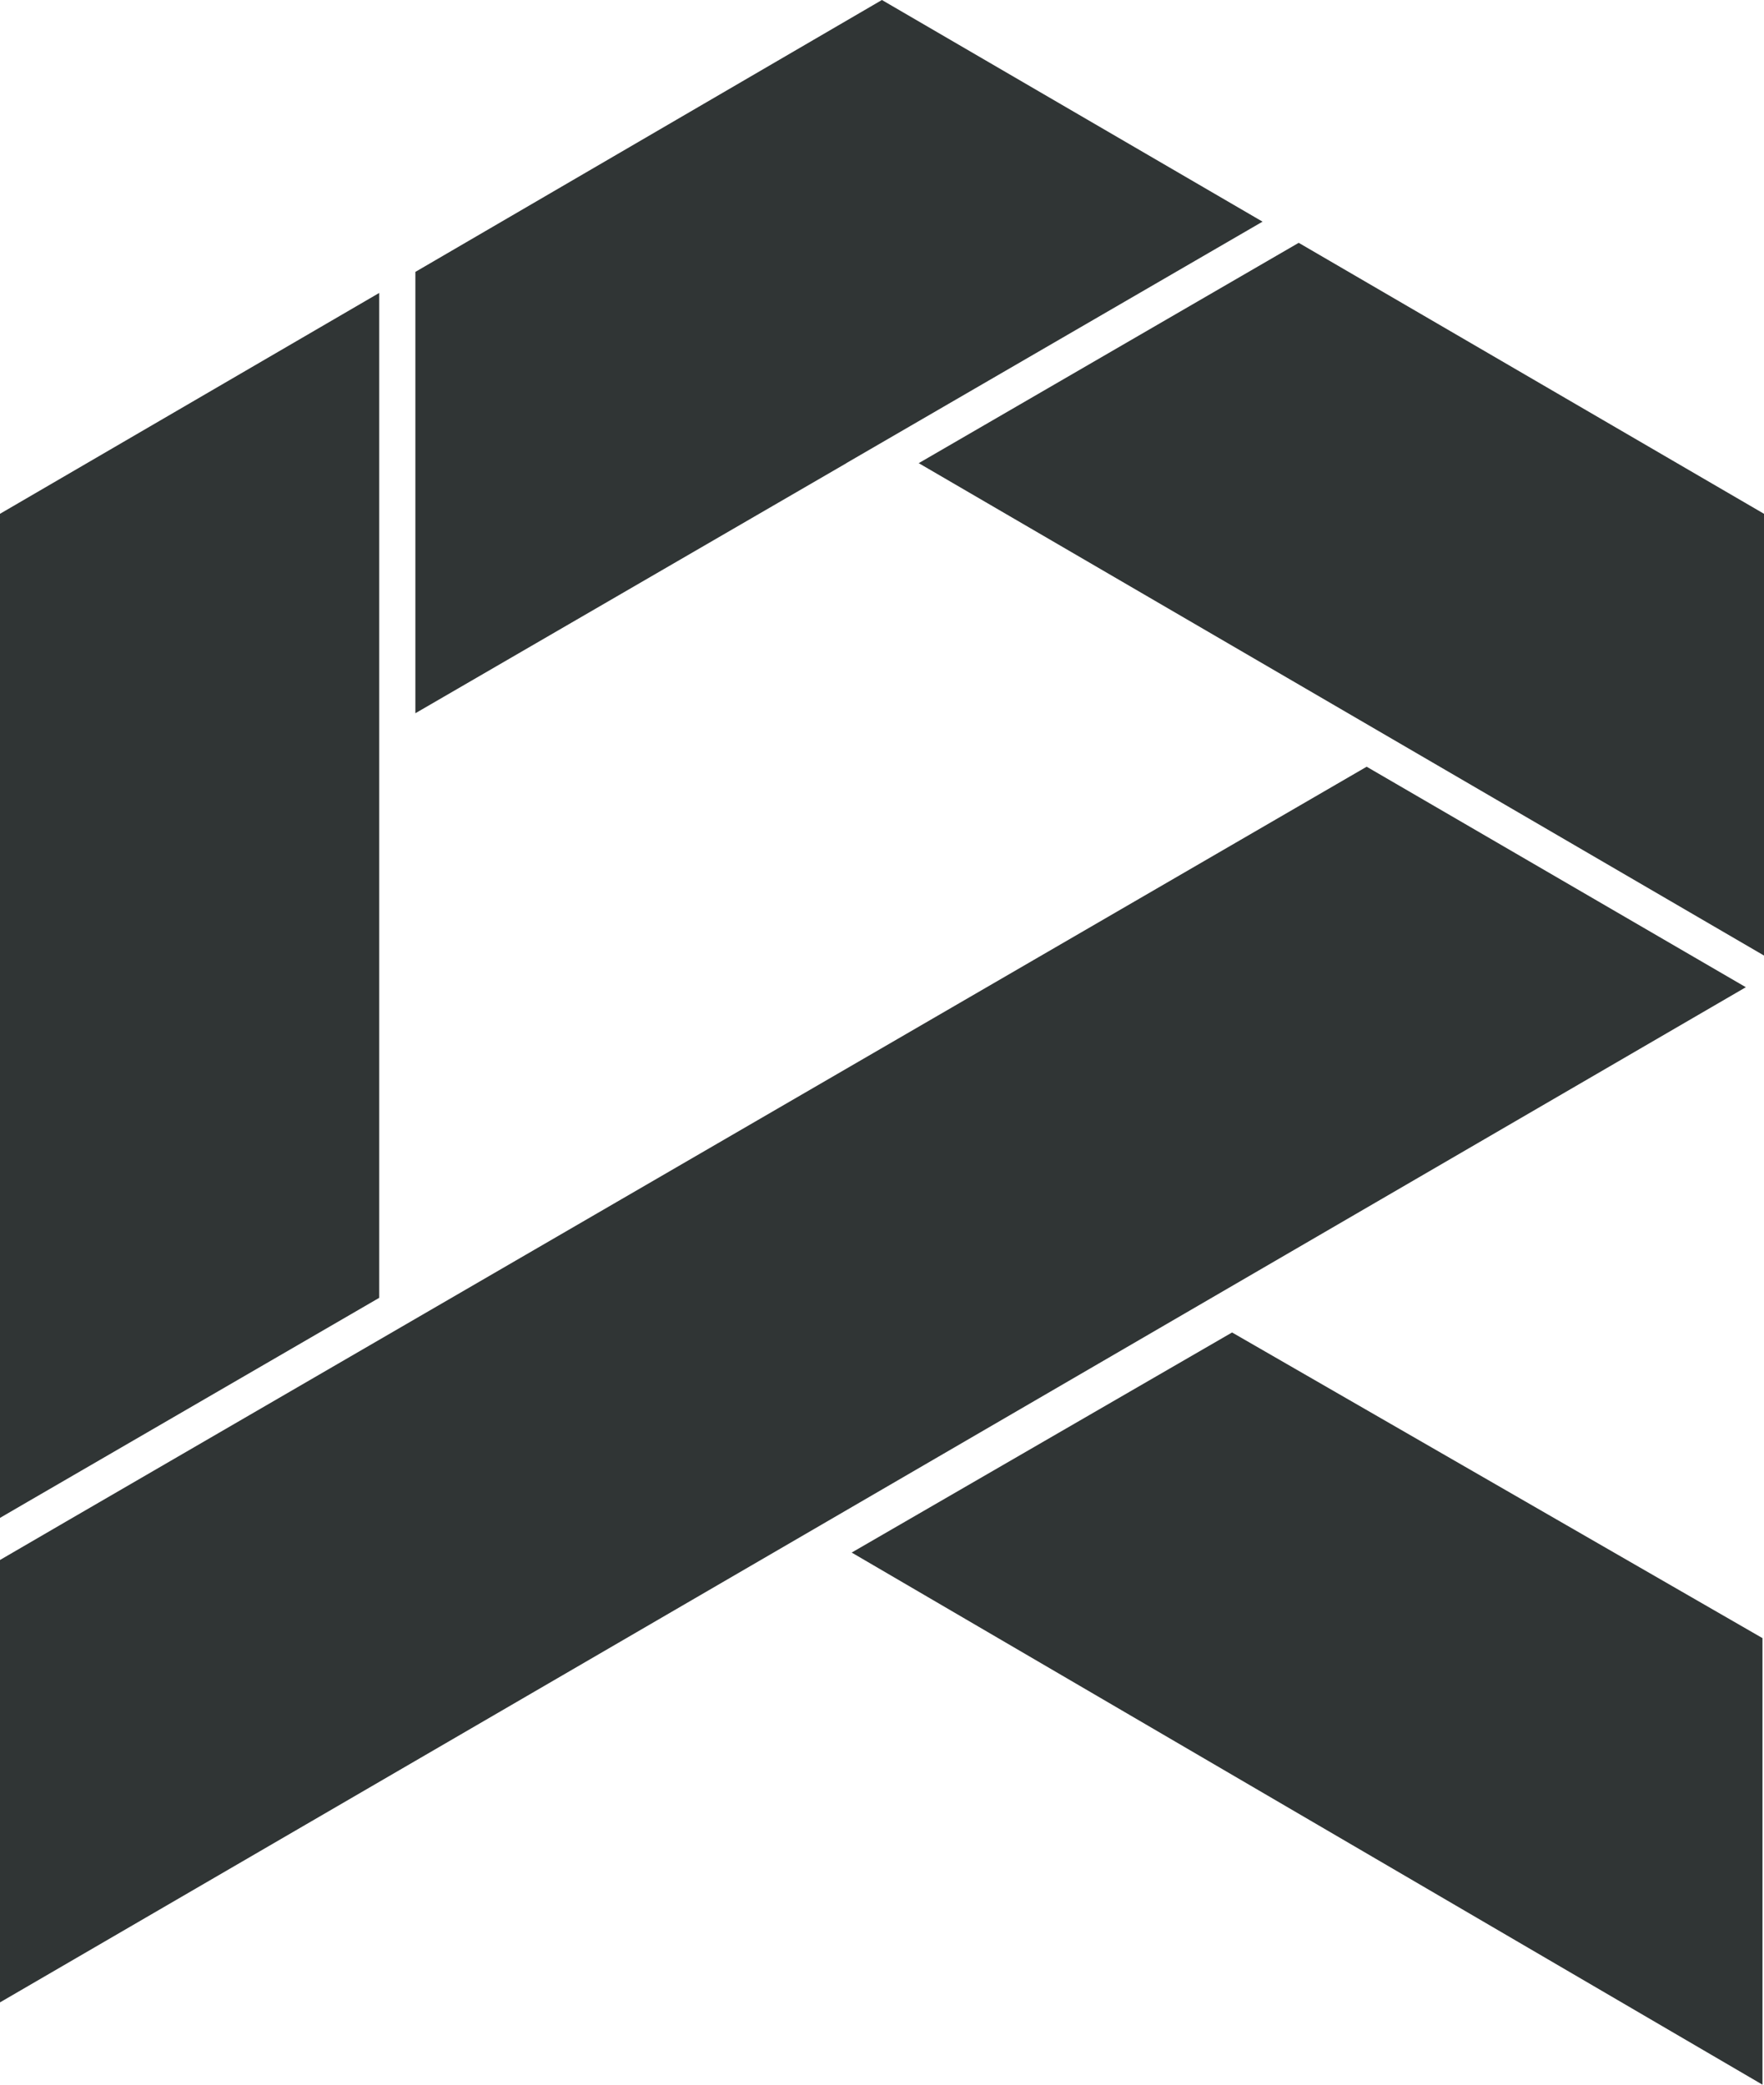
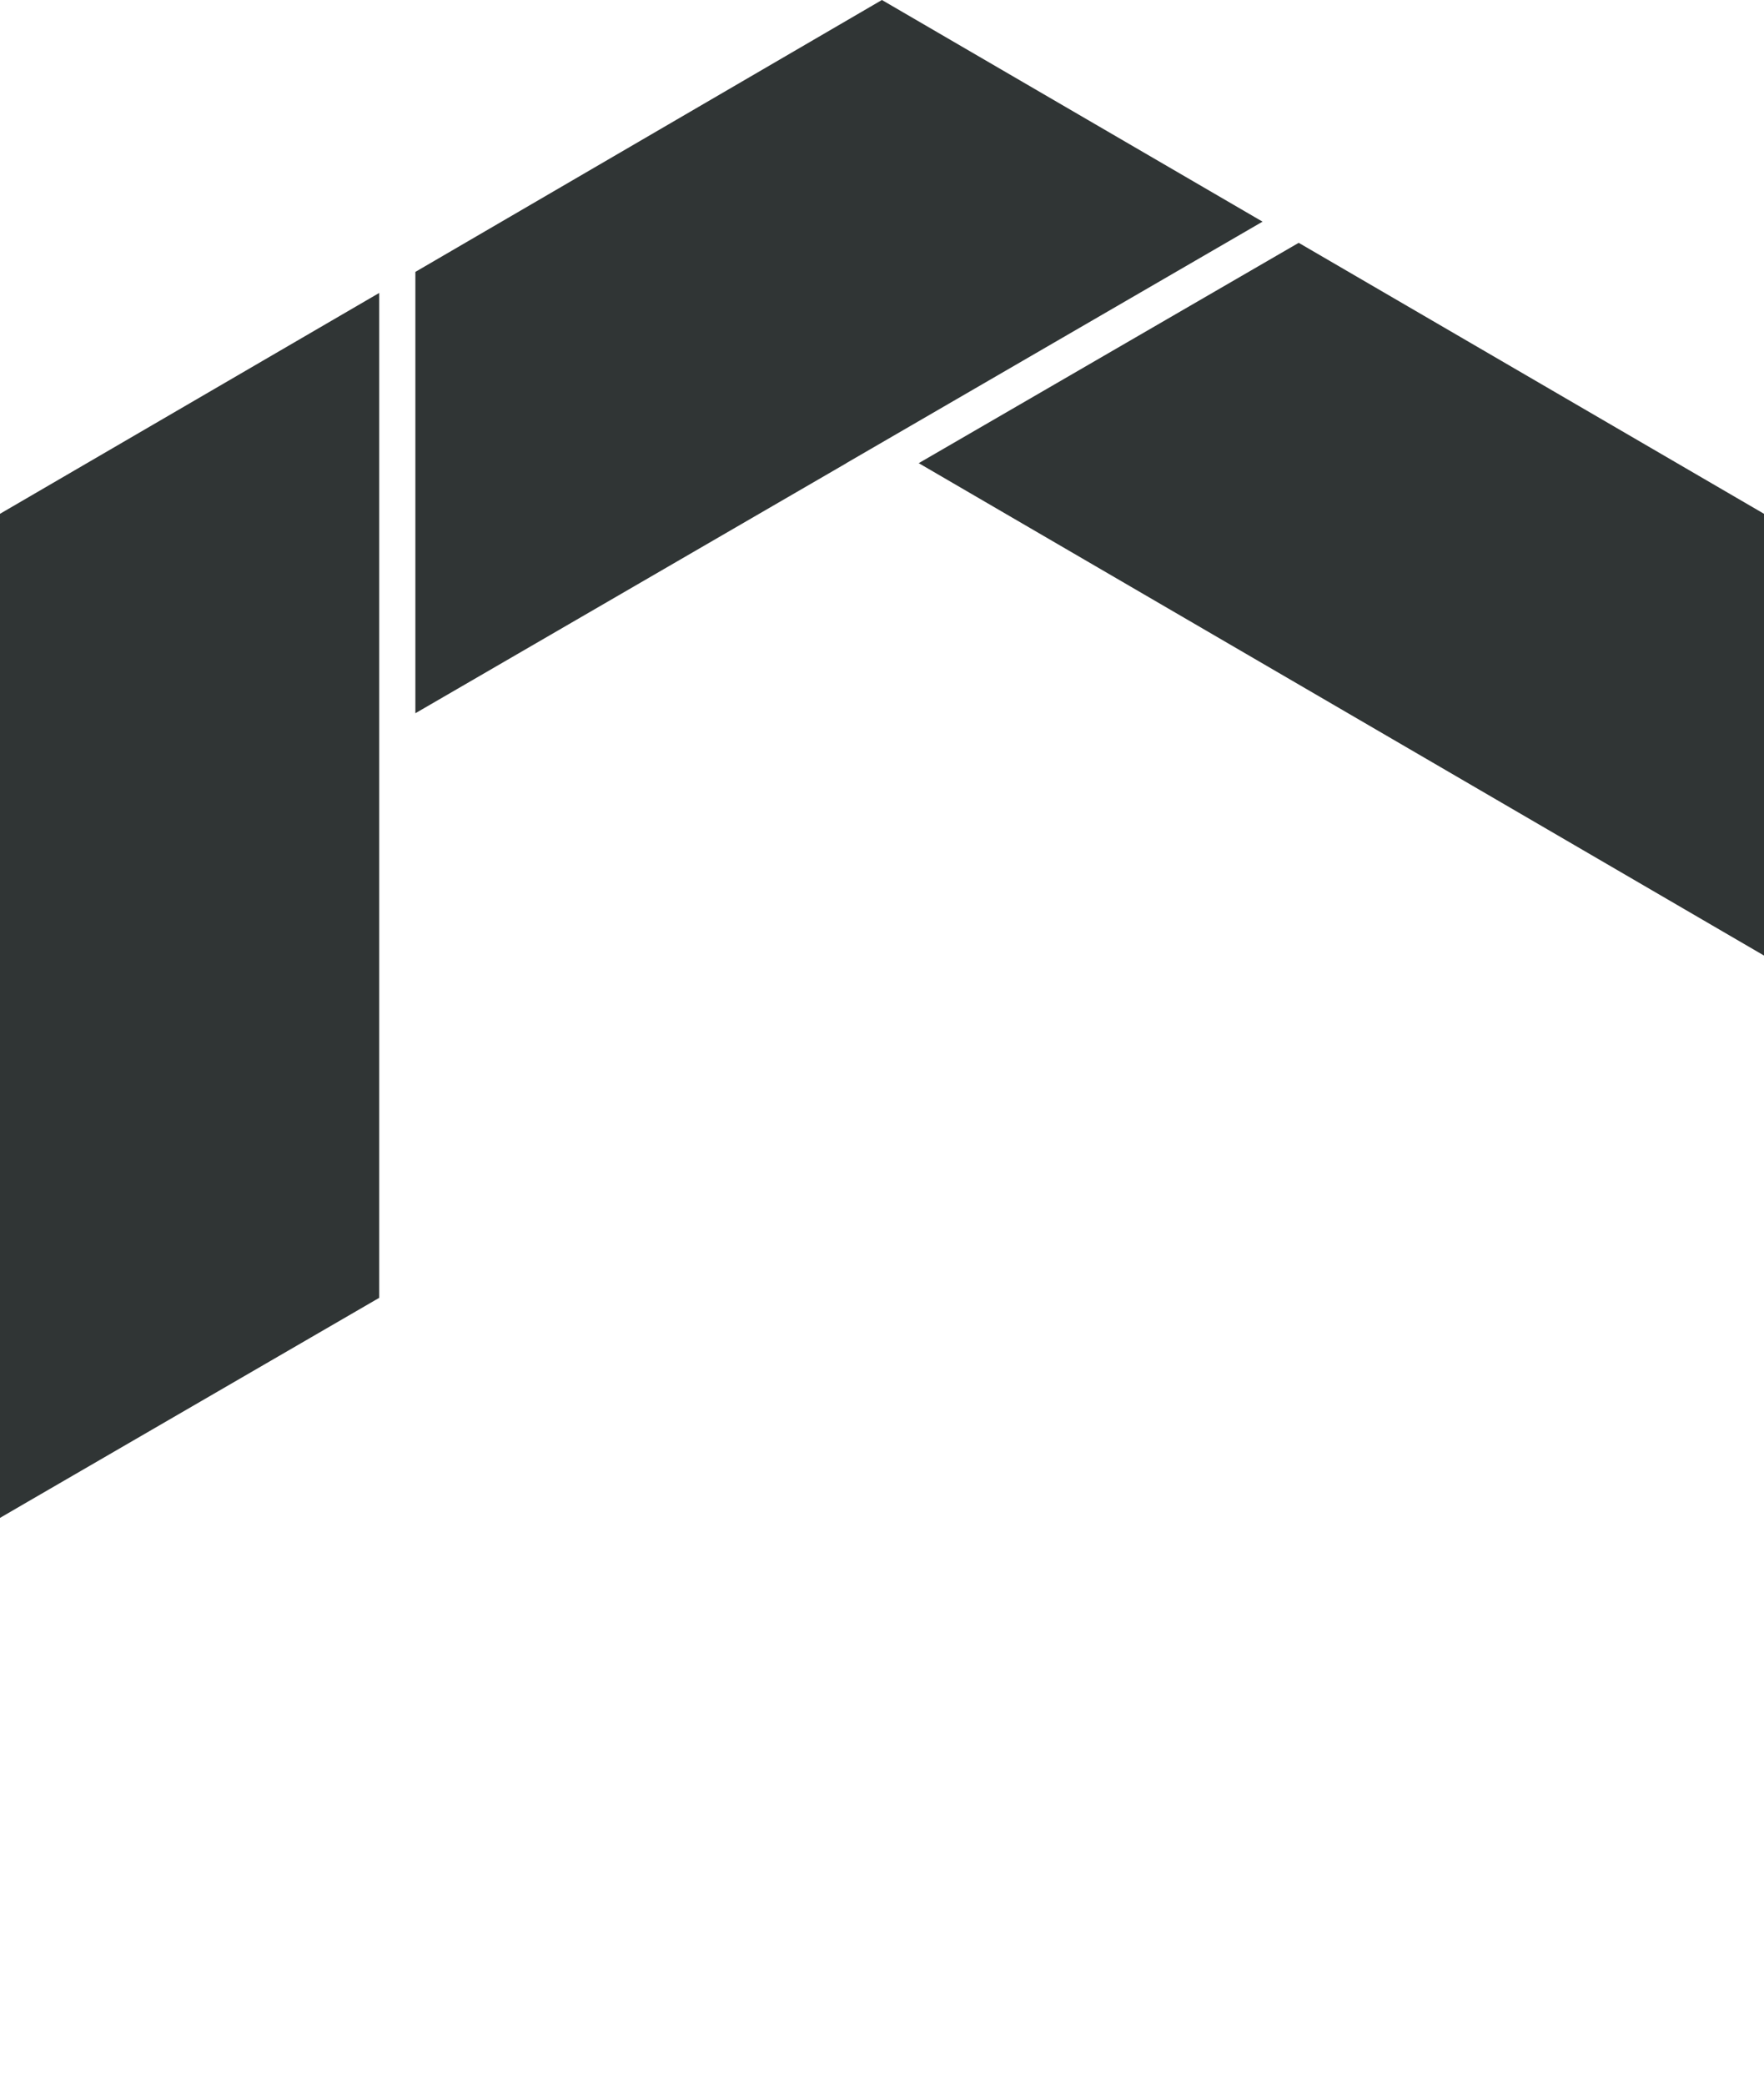
<svg xmlns="http://www.w3.org/2000/svg" width="44" height="52" viewBox="0 0 44 52" fill="none">
  <g clip-path="url(#clip0_101_437)">
    <path d="M21.109 11.553L31.492 5.529L21.998 0L10.361 6.782V17.791L21.113 11.553H21.109Z" fill="#303535" />
-     <path d="M0 49.947L43.547 24.625L34.089 19.125L1.659 37.947L0 38.912V49.947Z" fill="#303535" />
    <path d="M9.459 7.307L0 12.816V37.862L0.684 37.464L9.459 32.373V19.362V7.307Z" fill="#303535" />
    <path d="M44 12.816L32.394 6.057L22.916 11.553L44 23.835V12.816Z" fill="#303535" />
-     <path d="M21.244 38.727L43.962 52V40.861L30.732 33.237L21.244 38.727Z" fill="#303535" />
  </g>
  <defs>
    <clipPath id="clip0_101_437">
      <rect width="44" height="52" fill="white" />
    </clipPath>
  </defs>
</svg>